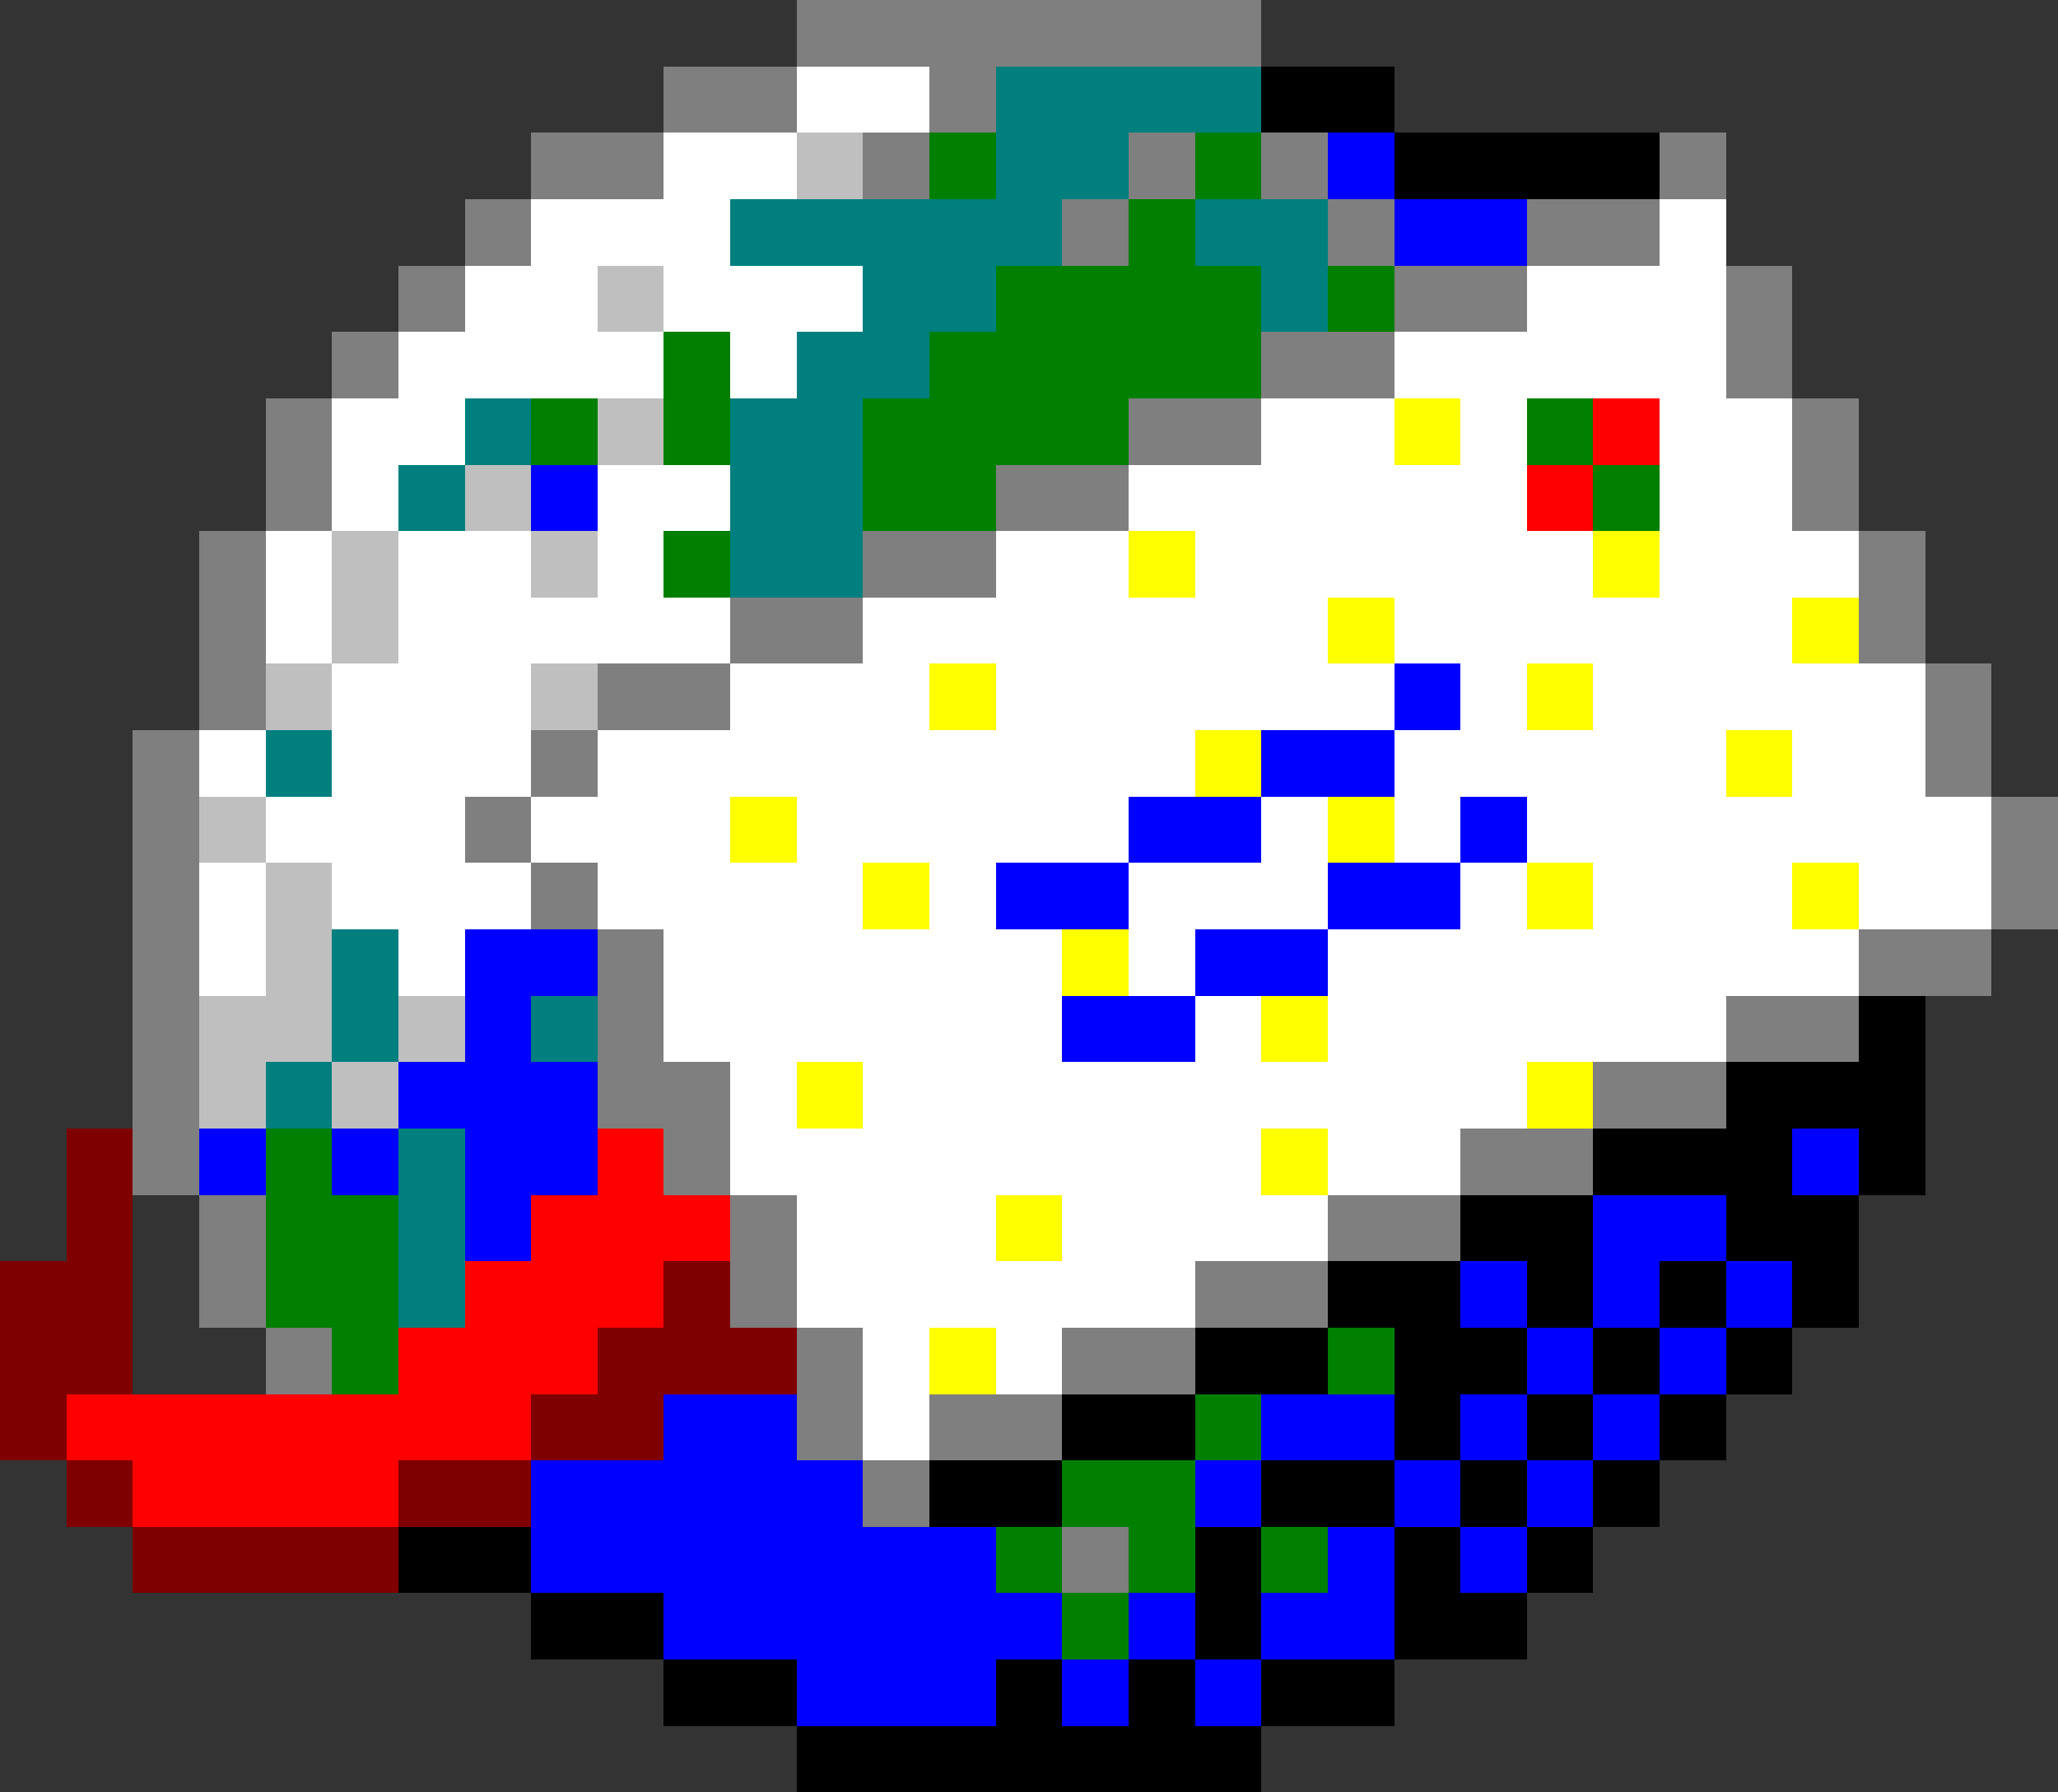
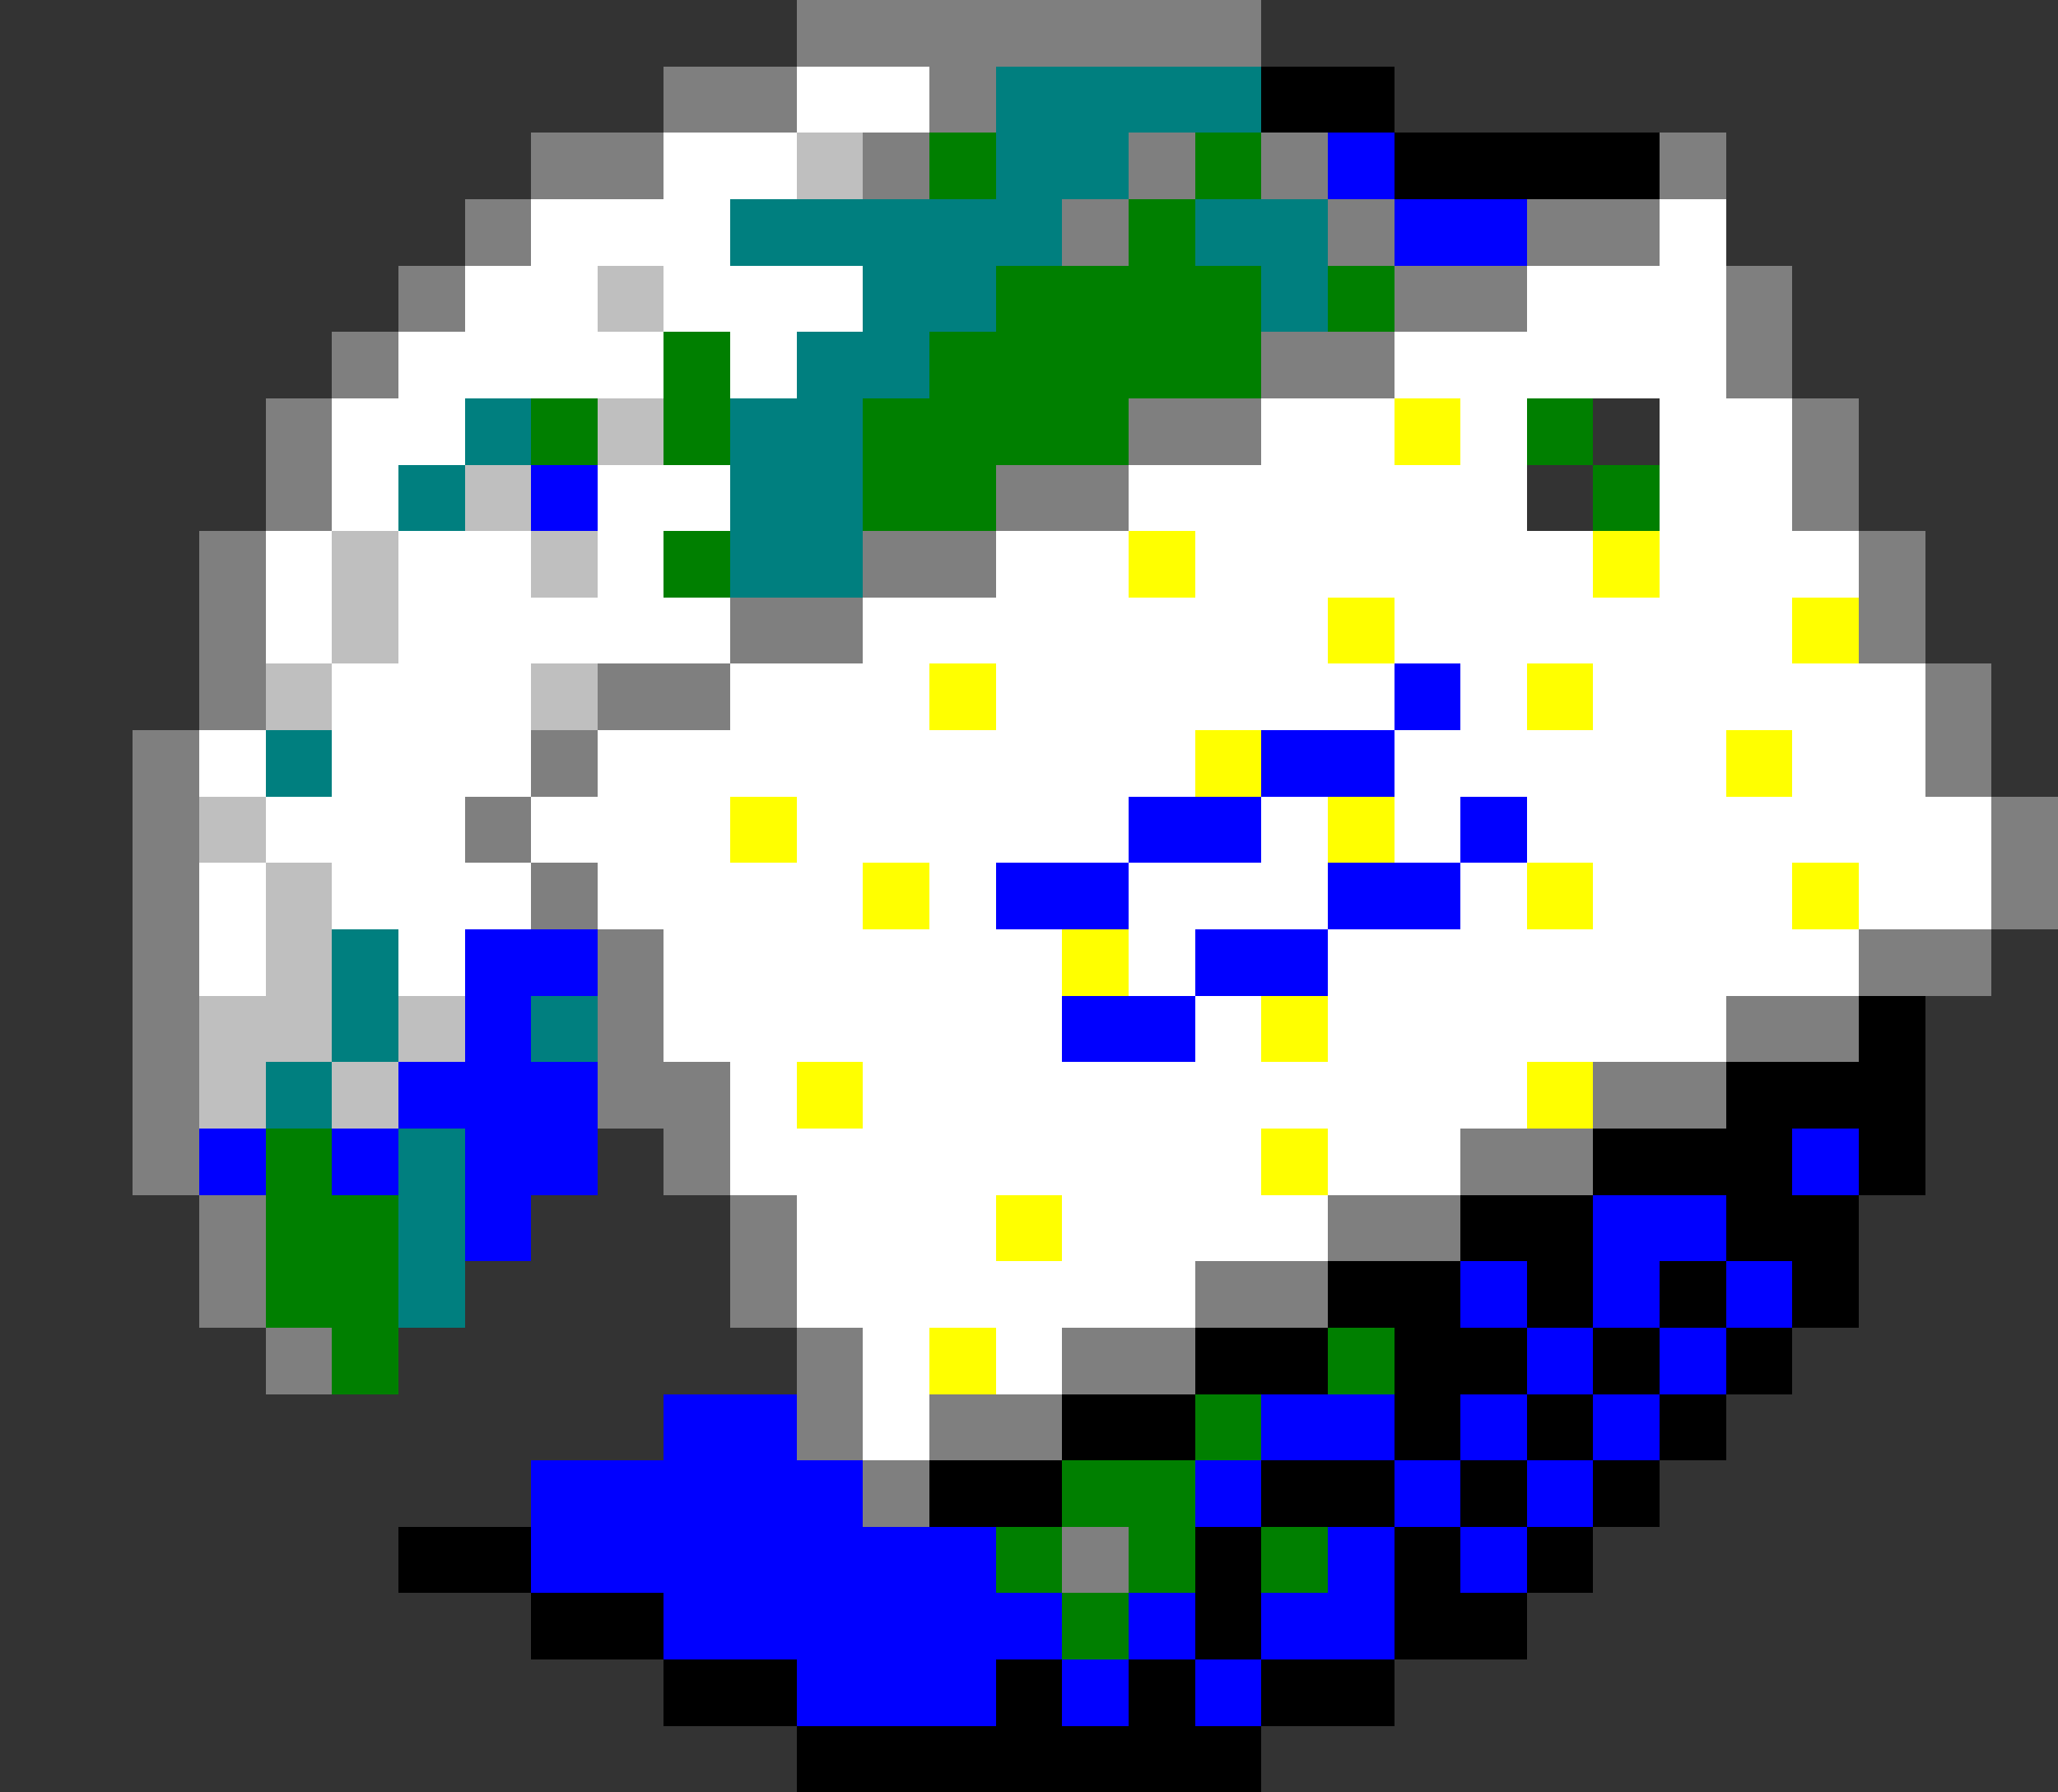
<svg xmlns="http://www.w3.org/2000/svg" viewBox="0 -0.5 124 108" shape-rendering="crispEdges">
  <rect x="0" y="-0.5" width="124" height="108" fill="#333333" stroke="none" />
  <path stroke="#7f7f7f" d="M48 0h28M48 1h28M48 2h28M48 3h28M40 4h8M56 4h4M40 5h8M56 5h4M40 6h8M56 6h4M40 7h8M56 7h4M32 8h8M52 8h4M68 8h4M76 8h4M100 8h4M32 9h8M52 9h4M68 9h4M76 9h4M100 9h4M32 10h8M52 10h4M68 10h4M76 10h4M100 10h4M32 11h8M52 11h4M68 11h4M76 11h4M100 11h4M28 12h4M64 12h4M80 12h4M92 12h8M28 13h4M64 13h4M80 13h4M92 13h8M28 14h4M64 14h4M80 14h4M92 14h8M28 15h4M64 15h4M80 15h4M92 15h8M24 16h4M84 16h8M104 16h4M24 17h4M84 17h8M104 17h4M24 18h4M84 18h8M104 18h4M24 19h4M84 19h8M104 19h4M20 20h4M76 20h8M104 20h4M20 21h4M76 21h8M104 21h4M20 22h4M76 22h8M104 22h4M20 23h4M76 23h8M104 23h4M16 24h4M68 24h8M108 24h4M16 25h4M68 25h8M108 25h4M16 26h4M68 26h8M108 26h4M16 27h4M68 27h8M108 27h4M16 28h4M60 28h8M108 28h4M16 29h4M60 29h8M108 29h4M16 30h4M60 30h8M108 30h4M16 31h4M60 31h8M108 31h4M12 32h4M52 32h8M112 32h4M12 33h4M52 33h8M112 33h4M12 34h4M52 34h8M112 34h4M12 35h4M52 35h8M112 35h4M12 36h4M44 36h8M112 36h4M12 37h4M44 37h8M112 37h4M12 38h4M44 38h8M112 38h4M12 39h4M44 39h8M112 39h4M12 40h4M36 40h8M116 40h4M12 41h4M36 41h8M116 41h4M12 42h4M36 42h8M116 42h4M12 43h4M36 43h8M116 43h4M8 44h4M32 44h4M116 44h4M8 45h4M32 45h4M116 45h4M8 46h4M32 46h4M116 46h4M8 47h4M32 47h4M116 47h4M8 48h4M28 48h4M120 48h4M8 49h4M28 49h4M120 49h4M8 50h4M28 50h4M120 50h4M8 51h4M28 51h4M120 51h4M8 52h4M32 52h4M120 52h4M8 53h4M32 53h4M120 53h4M8 54h4M32 54h4M120 54h4M8 55h4M32 55h4M120 55h4M8 56h4M36 56h4M112 56h8M8 57h4M36 57h4M112 57h8M8 58h4M36 58h4M112 58h8M8 59h4M36 59h4M112 59h8M8 60h4M36 60h4M104 60h8M8 61h4M36 61h4M104 61h8M8 62h4M36 62h4M104 62h8M8 63h4M36 63h4M104 63h8M8 64h4M36 64h8M96 64h8M8 65h4M36 65h8M96 65h8M8 66h4M36 66h8M96 66h8M8 67h4M36 67h8M96 67h8M8 68h4M40 68h4M88 68h8M8 69h4M40 69h4M88 69h8M8 70h4M40 70h4M88 70h8M8 71h4M40 71h4M88 71h8M12 72h4M44 72h4M80 72h8M12 73h4M44 73h4M80 73h8M12 74h4M44 74h4M80 74h8M12 75h4M44 75h4M80 75h8M12 76h4M44 76h4M72 76h8M12 77h4M44 77h4M72 77h8M12 78h4M44 78h4M72 78h8M12 79h4M44 79h4M72 79h8M16 80h4M48 80h4M64 80h8M16 81h4M48 81h4M64 81h8M16 82h4M48 82h4M64 82h8M16 83h4M48 83h4M64 83h8M48 84h4M56 84h8M48 85h4M56 85h8M48 86h4M56 86h8M48 87h4M56 87h8M52 88h4M52 89h4M52 90h4M52 91h4M64 92h4M64 93h4M64 94h4M64 95h4" />
  <path stroke="#ffffff" d="M48 4h8M48 5h8M48 6h8M48 7h8M40 8h8M40 9h8M40 10h8M40 11h8M32 12h12M100 12h4M32 13h12M100 13h4M32 14h12M100 14h4M32 15h12M100 15h4M28 16h8M40 16h12M92 16h12M28 17h8M40 17h12M92 17h12M28 18h8M40 18h12M92 18h12M28 19h8M40 19h12M92 19h12M24 20h16M44 20h4M84 20h20M24 21h16M44 21h4M84 21h20M24 22h16M44 22h4M84 22h20M24 23h16M44 23h4M84 23h20M20 24h8M76 24h8M88 24h4M100 24h8M20 25h8M76 25h8M88 25h4M100 25h8M20 26h8M76 26h8M88 26h4M100 26h8M20 27h8M76 27h8M88 27h4M100 27h8M20 28h4M36 28h8M68 28h24M100 28h8M20 29h4M36 29h8M68 29h24M100 29h8M20 30h4M36 30h8M68 30h24M100 30h8M20 31h4M36 31h8M68 31h24M100 31h8M16 32h4M24 32h8M36 32h4M60 32h8M72 32h24M100 32h12M16 33h4M24 33h8M36 33h4M60 33h8M72 33h24M100 33h12M16 34h4M24 34h8M36 34h4M60 34h8M72 34h24M100 34h12M16 35h4M24 35h8M36 35h4M60 35h8M72 35h24M100 35h12M16 36h4M24 36h20M52 36h28M84 36h24M16 37h4M24 37h20M52 37h28M84 37h24M16 38h4M24 38h20M52 38h28M84 38h24M16 39h4M24 39h20M52 39h28M84 39h24M20 40h12M44 40h12M60 40h24M88 40h4M96 40h20M20 41h12M44 41h12M60 41h24M88 41h4M96 41h20M20 42h12M44 42h12M60 42h24M88 42h4M96 42h20M20 43h12M44 43h12M60 43h24M88 43h4M96 43h20M12 44h4M20 44h12M36 44h36M84 44h20M108 44h8M12 45h4M20 45h12M36 45h36M84 45h20M108 45h8M12 46h4M20 46h12M36 46h36M84 46h20M108 46h8M12 47h4M20 47h12M36 47h36M84 47h20M108 47h8M16 48h12M32 48h12M48 48h20M76 48h4M84 48h4M92 48h28M16 49h12M32 49h12M48 49h20M76 49h4M84 49h4M92 49h28M16 50h12M32 50h12M48 50h20M76 50h4M84 50h4M92 50h28M16 51h12M32 51h12M48 51h20M76 51h4M84 51h4M92 51h28M12 52h4M20 52h12M36 52h16M56 52h4M68 52h12M88 52h4M96 52h12M112 52h8M12 53h4M20 53h12M36 53h16M56 53h4M68 53h12M88 53h4M96 53h12M112 53h8M12 54h4M20 54h12M36 54h16M56 54h4M68 54h12M88 54h4M96 54h12M112 54h8M12 55h4M20 55h12M36 55h16M56 55h4M68 55h12M88 55h4M96 55h12M112 55h8M12 56h4M24 56h4M40 56h24M68 56h4M80 56h32M12 57h4M24 57h4M40 57h24M68 57h4M80 57h32M12 58h4M24 58h4M40 58h24M68 58h4M80 58h32M12 59h4M24 59h4M40 59h24M68 59h4M80 59h32M40 60h24M72 60h4M80 60h24M40 61h24M72 61h4M80 61h24M40 62h24M72 62h4M80 62h24M40 63h24M72 63h4M80 63h24M44 64h4M52 64h40M44 65h4M52 65h40M44 66h4M52 66h40M44 67h4M52 67h40M44 68h32M80 68h8M44 69h32M80 69h8M44 70h32M80 70h8M44 71h32M80 71h8M48 72h12M64 72h16M48 73h12M64 73h16M48 74h12M64 74h16M48 75h12M64 75h16M48 76h24M48 77h24M48 78h24M48 79h24M52 80h4M60 80h4M52 81h4M60 81h4M52 82h4M60 82h4M52 83h4M60 83h4M52 84h4M52 85h4M52 86h4M52 87h4" />
  <path stroke="#007f7f" d="M60 4h16M60 5h16M60 6h16M60 7h16M60 8h8M60 9h8M60 10h8M60 11h8M44 12h20M72 12h8M44 13h20M72 13h8M44 14h20M72 14h8M44 15h20M72 15h8M52 16h8M76 16h4M52 17h8M76 17h4M52 18h8M76 18h4M52 19h8M76 19h4M48 20h8M48 21h8M48 22h8M48 23h8M28 24h4M44 24h8M28 25h4M44 25h8M28 26h4M44 26h8M28 27h4M44 27h8M24 28h4M44 28h8M24 29h4M44 29h8M24 30h4M44 30h8M24 31h4M44 31h8M44 32h8M44 33h8M44 34h8M44 35h8M16 44h4M16 45h4M16 46h4M16 47h4M20 56h4M20 57h4M20 58h4M20 59h4M20 60h4M32 60h4M20 61h4M32 61h4M20 62h4M32 62h4M20 63h4M32 63h4M16 64h4M16 65h4M16 66h4M16 67h4M24 68h4M24 69h4M24 70h4M24 71h4M24 72h4M24 73h4M24 74h4M24 75h4M24 76h4M24 77h4M24 78h4M24 79h4" />
  <path stroke="#000000" d="M76 4h8M76 5h8M76 6h8M76 7h8M84 8h16M84 9h16M84 10h16M84 11h16M112 60h4M112 61h4M112 62h4M112 63h4M104 64h12M104 65h12M104 66h12M104 67h12M96 68h12M112 68h4M96 69h12M112 69h4M96 70h12M112 70h4M96 71h12M112 71h4M88 72h8M104 72h8M88 73h8M104 73h8M88 74h8M104 74h8M88 75h8M104 75h8M80 76h8M92 76h4M100 76h4M108 76h4M80 77h8M92 77h4M100 77h4M108 77h4M80 78h8M92 78h4M100 78h4M108 78h4M80 79h8M92 79h4M100 79h4M108 79h4M72 80h8M84 80h8M96 80h4M104 80h4M72 81h8M84 81h8M96 81h4M104 81h4M72 82h8M84 82h8M96 82h4M104 82h4M72 83h8M84 83h8M96 83h4M104 83h4M64 84h8M84 84h4M92 84h4M100 84h4M64 85h8M84 85h4M92 85h4M100 85h4M64 86h8M84 86h4M92 86h4M100 86h4M64 87h8M84 87h4M92 87h4M100 87h4M56 88h8M76 88h8M88 88h4M96 88h4M56 89h8M76 89h8M88 89h4M96 89h4M56 90h8M76 90h8M88 90h4M96 90h4M56 91h8M76 91h8M88 91h4M96 91h4M24 92h8M72 92h4M84 92h4M92 92h4M24 93h8M72 93h4M84 93h4M92 93h4M24 94h8M72 94h4M84 94h4M92 94h4M24 95h8M72 95h4M84 95h4M92 95h4M32 96h8M72 96h4M84 96h8M32 97h8M72 97h4M84 97h8M32 98h8M72 98h4M84 98h8M32 99h8M72 99h4M84 99h8M40 100h8M60 100h4M68 100h4M76 100h8M40 101h8M60 101h4M68 101h4M76 101h8M40 102h8M60 102h4M68 102h4M76 102h8M40 103h8M60 103h4M68 103h4M76 103h8M48 104h28M48 105h28M48 106h28M48 107h28" />
  <path stroke="#bfbfbf" d="M48 8h4M48 9h4M48 10h4M48 11h4M36 16h4M36 17h4M36 18h4M36 19h4M36 24h4M36 25h4M36 26h4M36 27h4M28 28h4M28 29h4M28 30h4M28 31h4M20 32h4M32 32h4M20 33h4M32 33h4M20 34h4M32 34h4M20 35h4M32 35h4M20 36h4M20 37h4M20 38h4M20 39h4M16 40h4M32 40h4M16 41h4M32 41h4M16 42h4M32 42h4M16 43h4M32 43h4M12 48h4M12 49h4M12 50h4M12 51h4M16 52h4M16 53h4M16 54h4M16 55h4M16 56h4M16 57h4M16 58h4M16 59h4M12 60h8M24 60h4M12 61h8M24 61h4M12 62h8M24 62h4M12 63h8M24 63h4M12 64h4M20 64h4M12 65h4M20 65h4M12 66h4M20 66h4M12 67h4M20 67h4" />
  <path stroke="#007f00" d="M56 8h4M72 8h4M56 9h4M72 9h4M56 10h4M72 10h4M56 11h4M72 11h4M68 12h4M68 13h4M68 14h4M68 15h4M60 16h16M80 16h4M60 17h16M80 17h4M60 18h16M80 18h4M60 19h16M80 19h4M40 20h4M56 20h20M40 21h4M56 21h20M40 22h4M56 22h20M40 23h4M56 23h20M32 24h4M40 24h4M52 24h16M92 24h4M32 25h4M40 25h4M52 25h16M92 25h4M32 26h4M40 26h4M52 26h16M92 26h4M32 27h4M40 27h4M52 27h16M92 27h4M52 28h8M96 28h4M52 29h8M96 29h4M52 30h8M96 30h4M52 31h8M96 31h4M40 32h4M40 33h4M40 34h4M40 35h4M16 68h4M16 69h4M16 70h4M16 71h4M16 72h8M16 73h8M16 74h8M16 75h8M16 76h8M16 77h8M16 78h8M16 79h8M20 80h4M80 80h4M20 81h4M80 81h4M20 82h4M80 82h4M20 83h4M80 83h4M72 84h4M72 85h4M72 86h4M72 87h4M64 88h8M64 89h8M64 90h8M64 91h8M60 92h4M68 92h4M76 92h4M60 93h4M68 93h4M76 93h4M60 94h4M68 94h4M76 94h4M60 95h4M68 95h4M76 95h4M64 96h4M64 97h4M64 98h4M64 99h4" />
  <path stroke="#0000ff" d="M80 8h4M80 9h4M80 10h4M80 11h4M84 12h8M84 13h8M84 14h8M84 15h8M32 28h4M32 29h4M32 30h4M32 31h4M84 40h4M84 41h4M84 42h4M84 43h4M76 44h8M76 45h8M76 46h8M76 47h8M68 48h8M88 48h4M68 49h8M88 49h4M68 50h8M88 50h4M68 51h8M88 51h4M60 52h8M80 52h8M60 53h8M80 53h8M60 54h8M80 54h8M60 55h8M80 55h8M28 56h8M72 56h8M28 57h8M72 57h8M28 58h8M72 58h8M28 59h8M72 59h8M28 60h4M64 60h8M28 61h4M64 61h8M28 62h4M64 62h8M28 63h4M64 63h8M24 64h12M24 65h12M24 66h12M24 67h12M12 68h4M20 68h4M28 68h8M108 68h4M12 69h4M20 69h4M28 69h8M108 69h4M12 70h4M20 70h4M28 70h8M108 70h4M12 71h4M20 71h4M28 71h8M108 71h4M28 72h4M96 72h8M28 73h4M96 73h8M28 74h4M96 74h8M28 75h4M96 75h8M88 76h4M96 76h4M104 76h4M88 77h4M96 77h4M104 77h4M88 78h4M96 78h4M104 78h4M88 79h4M96 79h4M104 79h4M92 80h4M100 80h4M92 81h4M100 81h4M92 82h4M100 82h4M92 83h4M100 83h4M40 84h8M76 84h8M88 84h4M96 84h4M40 85h8M76 85h8M88 85h4M96 85h4M40 86h8M76 86h8M88 86h4M96 86h4M40 87h8M76 87h8M88 87h4M96 87h4M32 88h20M72 88h4M84 88h4M92 88h4M32 89h20M72 89h4M84 89h4M92 89h4M32 90h20M72 90h4M84 90h4M92 90h4M32 91h20M72 91h4M84 91h4M92 91h4M32 92h28M80 92h4M88 92h4M32 93h28M80 93h4M88 93h4M32 94h28M80 94h4M88 94h4M32 95h28M80 95h4M88 95h4M40 96h24M68 96h4M76 96h8M40 97h24M68 97h4M76 97h8M40 98h24M68 98h4M76 98h8M40 99h24M68 99h4M76 99h8M48 100h12M64 100h4M72 100h4M48 101h12M64 101h4M72 101h4M48 102h12M64 102h4M72 102h4M48 103h12M64 103h4M72 103h4" />
  <path stroke="#ffff00" d="M84 24h4M84 25h4M84 26h4M84 27h4M68 32h4M96 32h4M68 33h4M96 33h4M68 34h4M96 34h4M68 35h4M96 35h4M80 36h4M108 36h4M80 37h4M108 37h4M80 38h4M108 38h4M80 39h4M108 39h4M56 40h4M92 40h4M56 41h4M92 41h4M56 42h4M92 42h4M56 43h4M92 43h4M72 44h4M104 44h4M72 45h4M104 45h4M72 46h4M104 46h4M72 47h4M104 47h4M44 48h4M80 48h4M44 49h4M80 49h4M44 50h4M80 50h4M44 51h4M80 51h4M52 52h4M92 52h4M108 52h4M52 53h4M92 53h4M108 53h4M52 54h4M92 54h4M108 54h4M52 55h4M92 55h4M108 55h4M64 56h4M64 57h4M64 58h4M64 59h4M76 60h4M76 61h4M76 62h4M76 63h4M48 64h4M92 64h4M48 65h4M92 65h4M48 66h4M92 66h4M48 67h4M92 67h4M76 68h4M76 69h4M76 70h4M76 71h4M60 72h4M60 73h4M60 74h4M60 75h4M56 80h4M56 81h4M56 82h4M56 83h4" />
-   <path stroke="#ff0000" d="M96 24h4M96 25h4M96 26h4M96 27h4M92 28h4M92 29h4M92 30h4M92 31h4M36 68h4M36 69h4M36 70h4M36 71h4M32 72h12M32 73h12M32 74h12M32 75h12M28 76h12M28 77h12M28 78h12M28 79h12M24 80h12M24 81h12M24 82h12M24 83h12M4 84h28M4 85h28M4 86h28M4 87h28M8 88h16M8 89h16M8 90h16M8 91h16" />
-   <path stroke="#7f0000" d="M4 68h4M4 69h4M4 70h4M4 71h4M4 72h4M4 73h4M4 74h4M4 75h4M0 76h8M40 76h4M0 77h8M40 77h4M0 78h8M40 78h4M0 79h8M40 79h4M0 80h8M36 80h12M0 81h8M36 81h12M0 82h8M36 82h12M0 83h8M36 83h12M0 84h4M32 84h8M0 85h4M32 85h8M0 86h4M32 86h8M0 87h4M32 87h8M4 88h4M24 88h8M4 89h4M24 89h8M4 90h4M24 90h8M4 91h4M24 91h8M8 92h16M8 93h16M8 94h16M8 95h16" />
</svg>